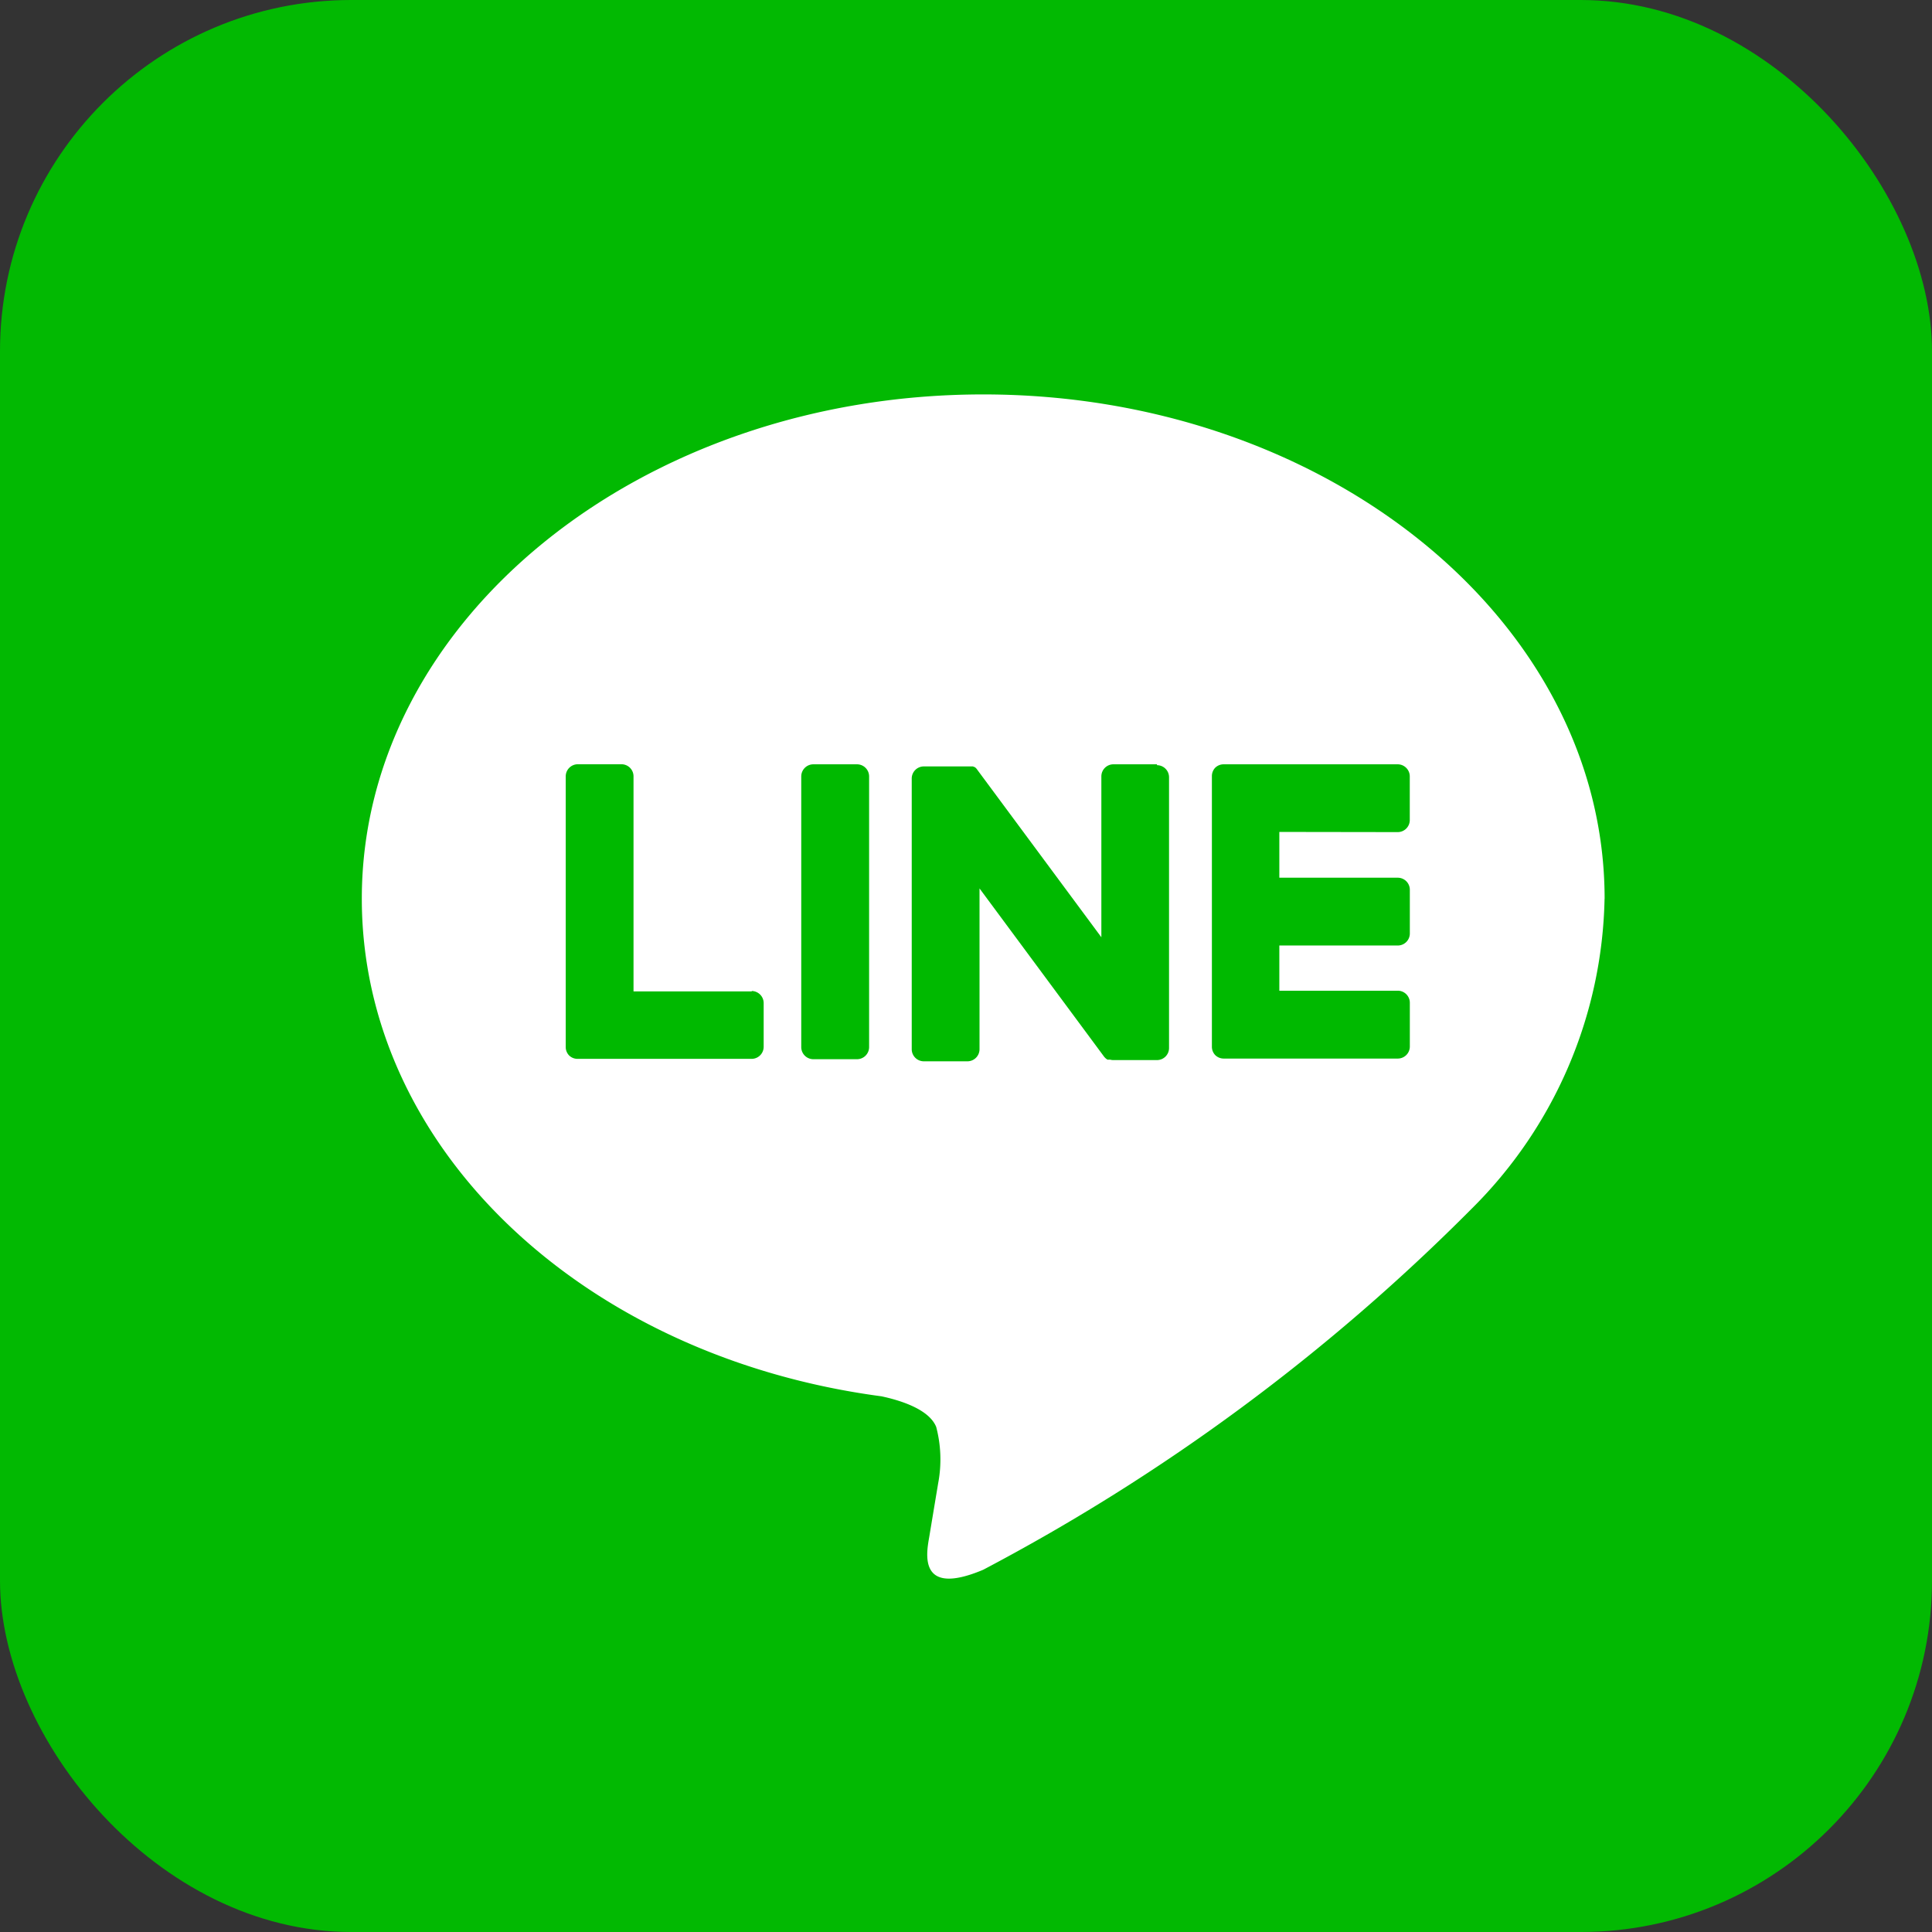
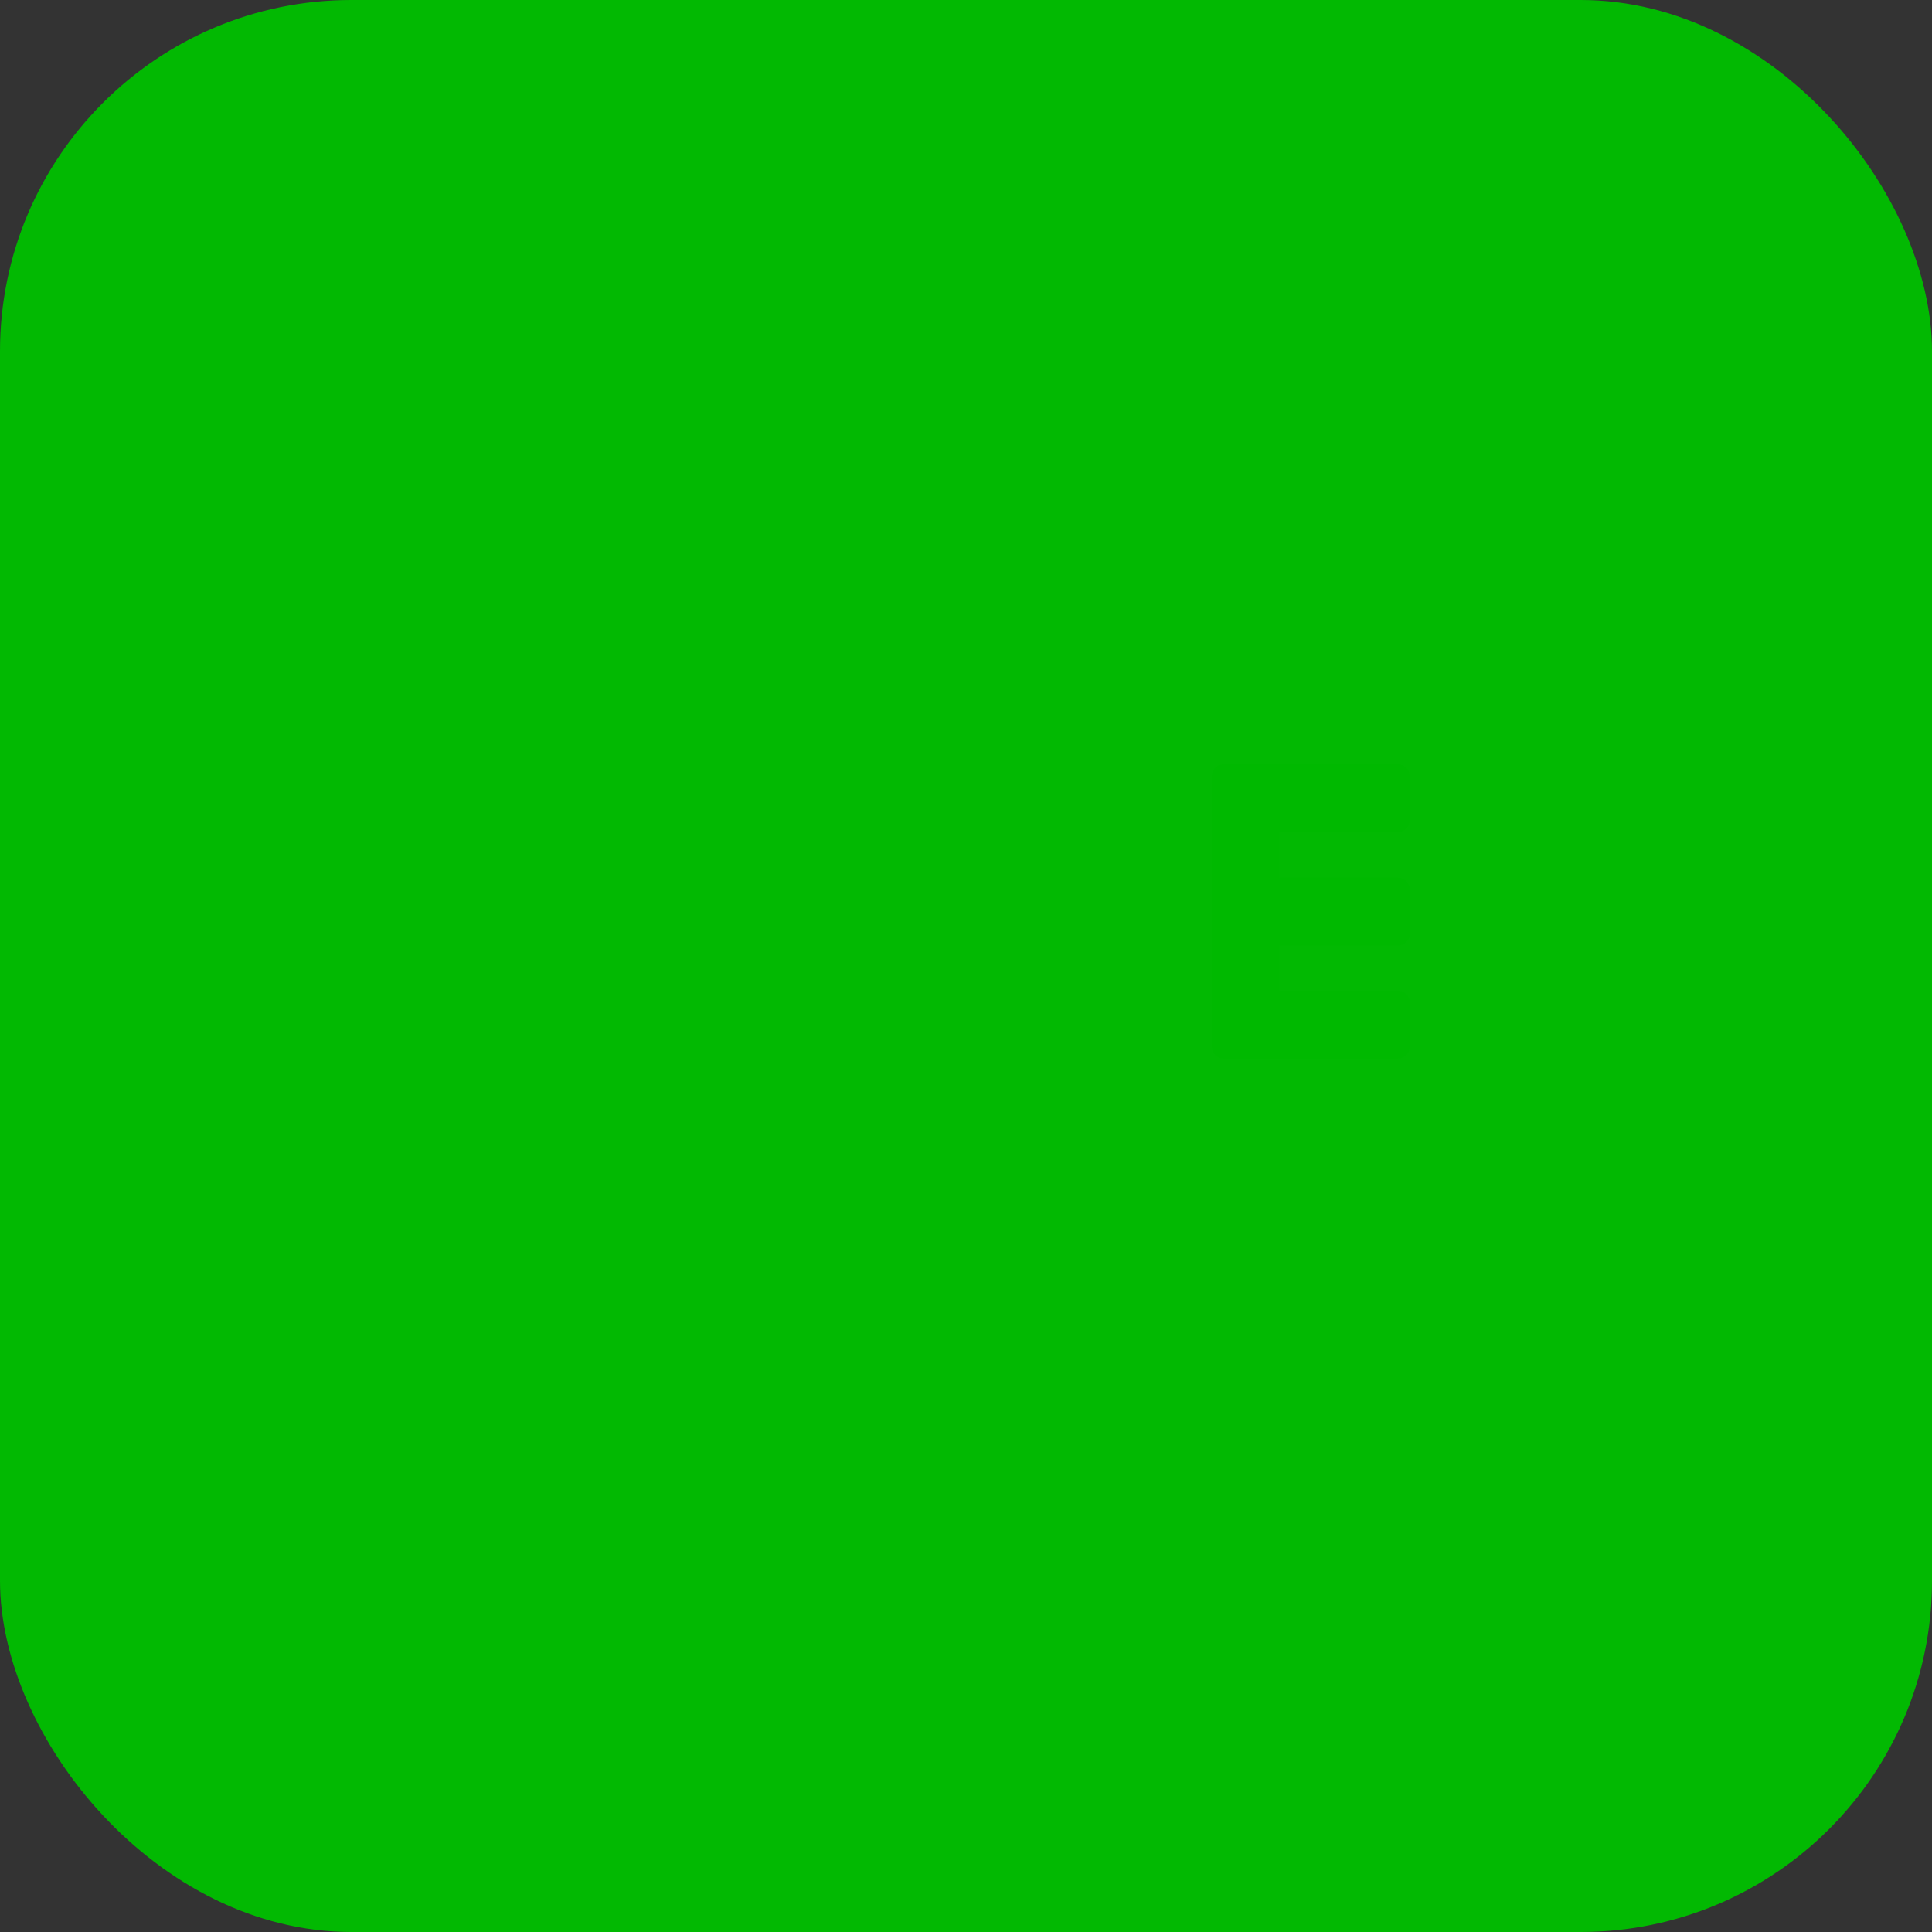
<svg xmlns="http://www.w3.org/2000/svg" width="33" height="33" viewBox="0 0 33 33">
  <rect x="0" y="0" width="33" height="33" fill="#333333" stroke="none" />
  <g id="グループ_7775" data-name="グループ 7775" transform="translate(0 0)">
    <rect id="長方形_2010" data-name="長方形 2010" width="33" height="33" rx="6" transform="translate(0 0)" fill="#02b902" />
    <g id="TYPE_A" data-name="TYPE A" transform="translate(6.181 6.737)">
      <g id="グループ_1338" data-name="グループ 1338" transform="translate(0 0)">
-         <path id="パス_737" data-name="パス 737" d="M402.262,270.261c0-4.749-4.761-8.613-10.614-8.613s-10.614,3.864-10.614,8.613c0,4.258,3.776,7.823,8.876,8.5.346.074.816.228.935.523a2.18,2.18,0,0,1,.034.96s-.125.749-.151.908c-.046.268-.213,1.049.919.572a34.275,34.275,0,0,0,8.339-6.162h0a7.663,7.663,0,0,0,2.275-5.3" transform="translate(-381.035 -261.648)" fill="#fff" />
        <g id="グループ_1337" data-name="グループ 1337" transform="translate(3.482 6.318)">
-           <path id="パス_738" data-name="パス 738" d="M410.21,285.405h-.745a.207.207,0,0,0-.207.206v4.625a.207.207,0,0,0,.207.206h.745a.207.207,0,0,0,.207-.206v-4.625a.207.207,0,0,0-.207-.206" transform="translate(-405.235 -285.405)" fill="#00b900" />
-           <path id="パス_739" data-name="パス 739" d="M420.529,285.405h-.744a.206.206,0,0,0-.207.206v2.748l-2.12-2.862a.213.213,0,0,0-.016-.021h0l-.013-.013,0,0-.011-.009-.005,0-.011-.007-.006,0-.011-.006-.007,0-.012,0-.007,0-.012,0-.007,0-.012,0h-.782a.207.207,0,0,0-.207.206v4.625a.207.207,0,0,0,.207.206h.744a.207.207,0,0,0,.207-.206v-2.747l2.122,2.866a.205.205,0,0,0,.052.051l0,0,.013.008.006,0,.01,0,.01,0,.006,0,.014,0h0a.2.2,0,0,0,.053.007h.744a.206.206,0,0,0,.207-.206v-4.625a.206.206,0,0,0-.207-.206" transform="translate(-410.429 -285.405)" fill="#00b900" />
-           <path id="パス_740" data-name="パス 740" d="M397.308,289.284h-2.023v-3.673a.206.206,0,0,0-.206-.207h-.745a.207.207,0,0,0-.207.207v4.624h0a.206.206,0,0,0,.058.143l0,0,0,0a.206.206,0,0,0,.143.058h2.974a.206.206,0,0,0,.206-.207v-.745a.207.207,0,0,0-.206-.207" transform="translate(-394.127 -285.405)" fill="#00b900" />
          <path id="パス_741" data-name="パス 741" d="M438.784,286.563a.206.206,0,0,0,.206-.207v-.744a.207.207,0,0,0-.206-.207h-2.974a.206.206,0,0,0-.143.058l0,0,0,0a.207.207,0,0,0-.057.143h0v4.624h0a.206.206,0,0,0,.058.143l0,0,0,0a.206.206,0,0,0,.143.058h2.974a.206.206,0,0,0,.206-.207v-.745a.206.206,0,0,0-.206-.207h-2.023V288.5h2.023a.206.206,0,0,0,.206-.207v-.744a.206.206,0,0,0-.206-.207h-2.023v-.782Z" transform="translate(-424.573 -285.405)" fill="#00b900" />
        </g>
      </g>
    </g>
  </g>
</svg>